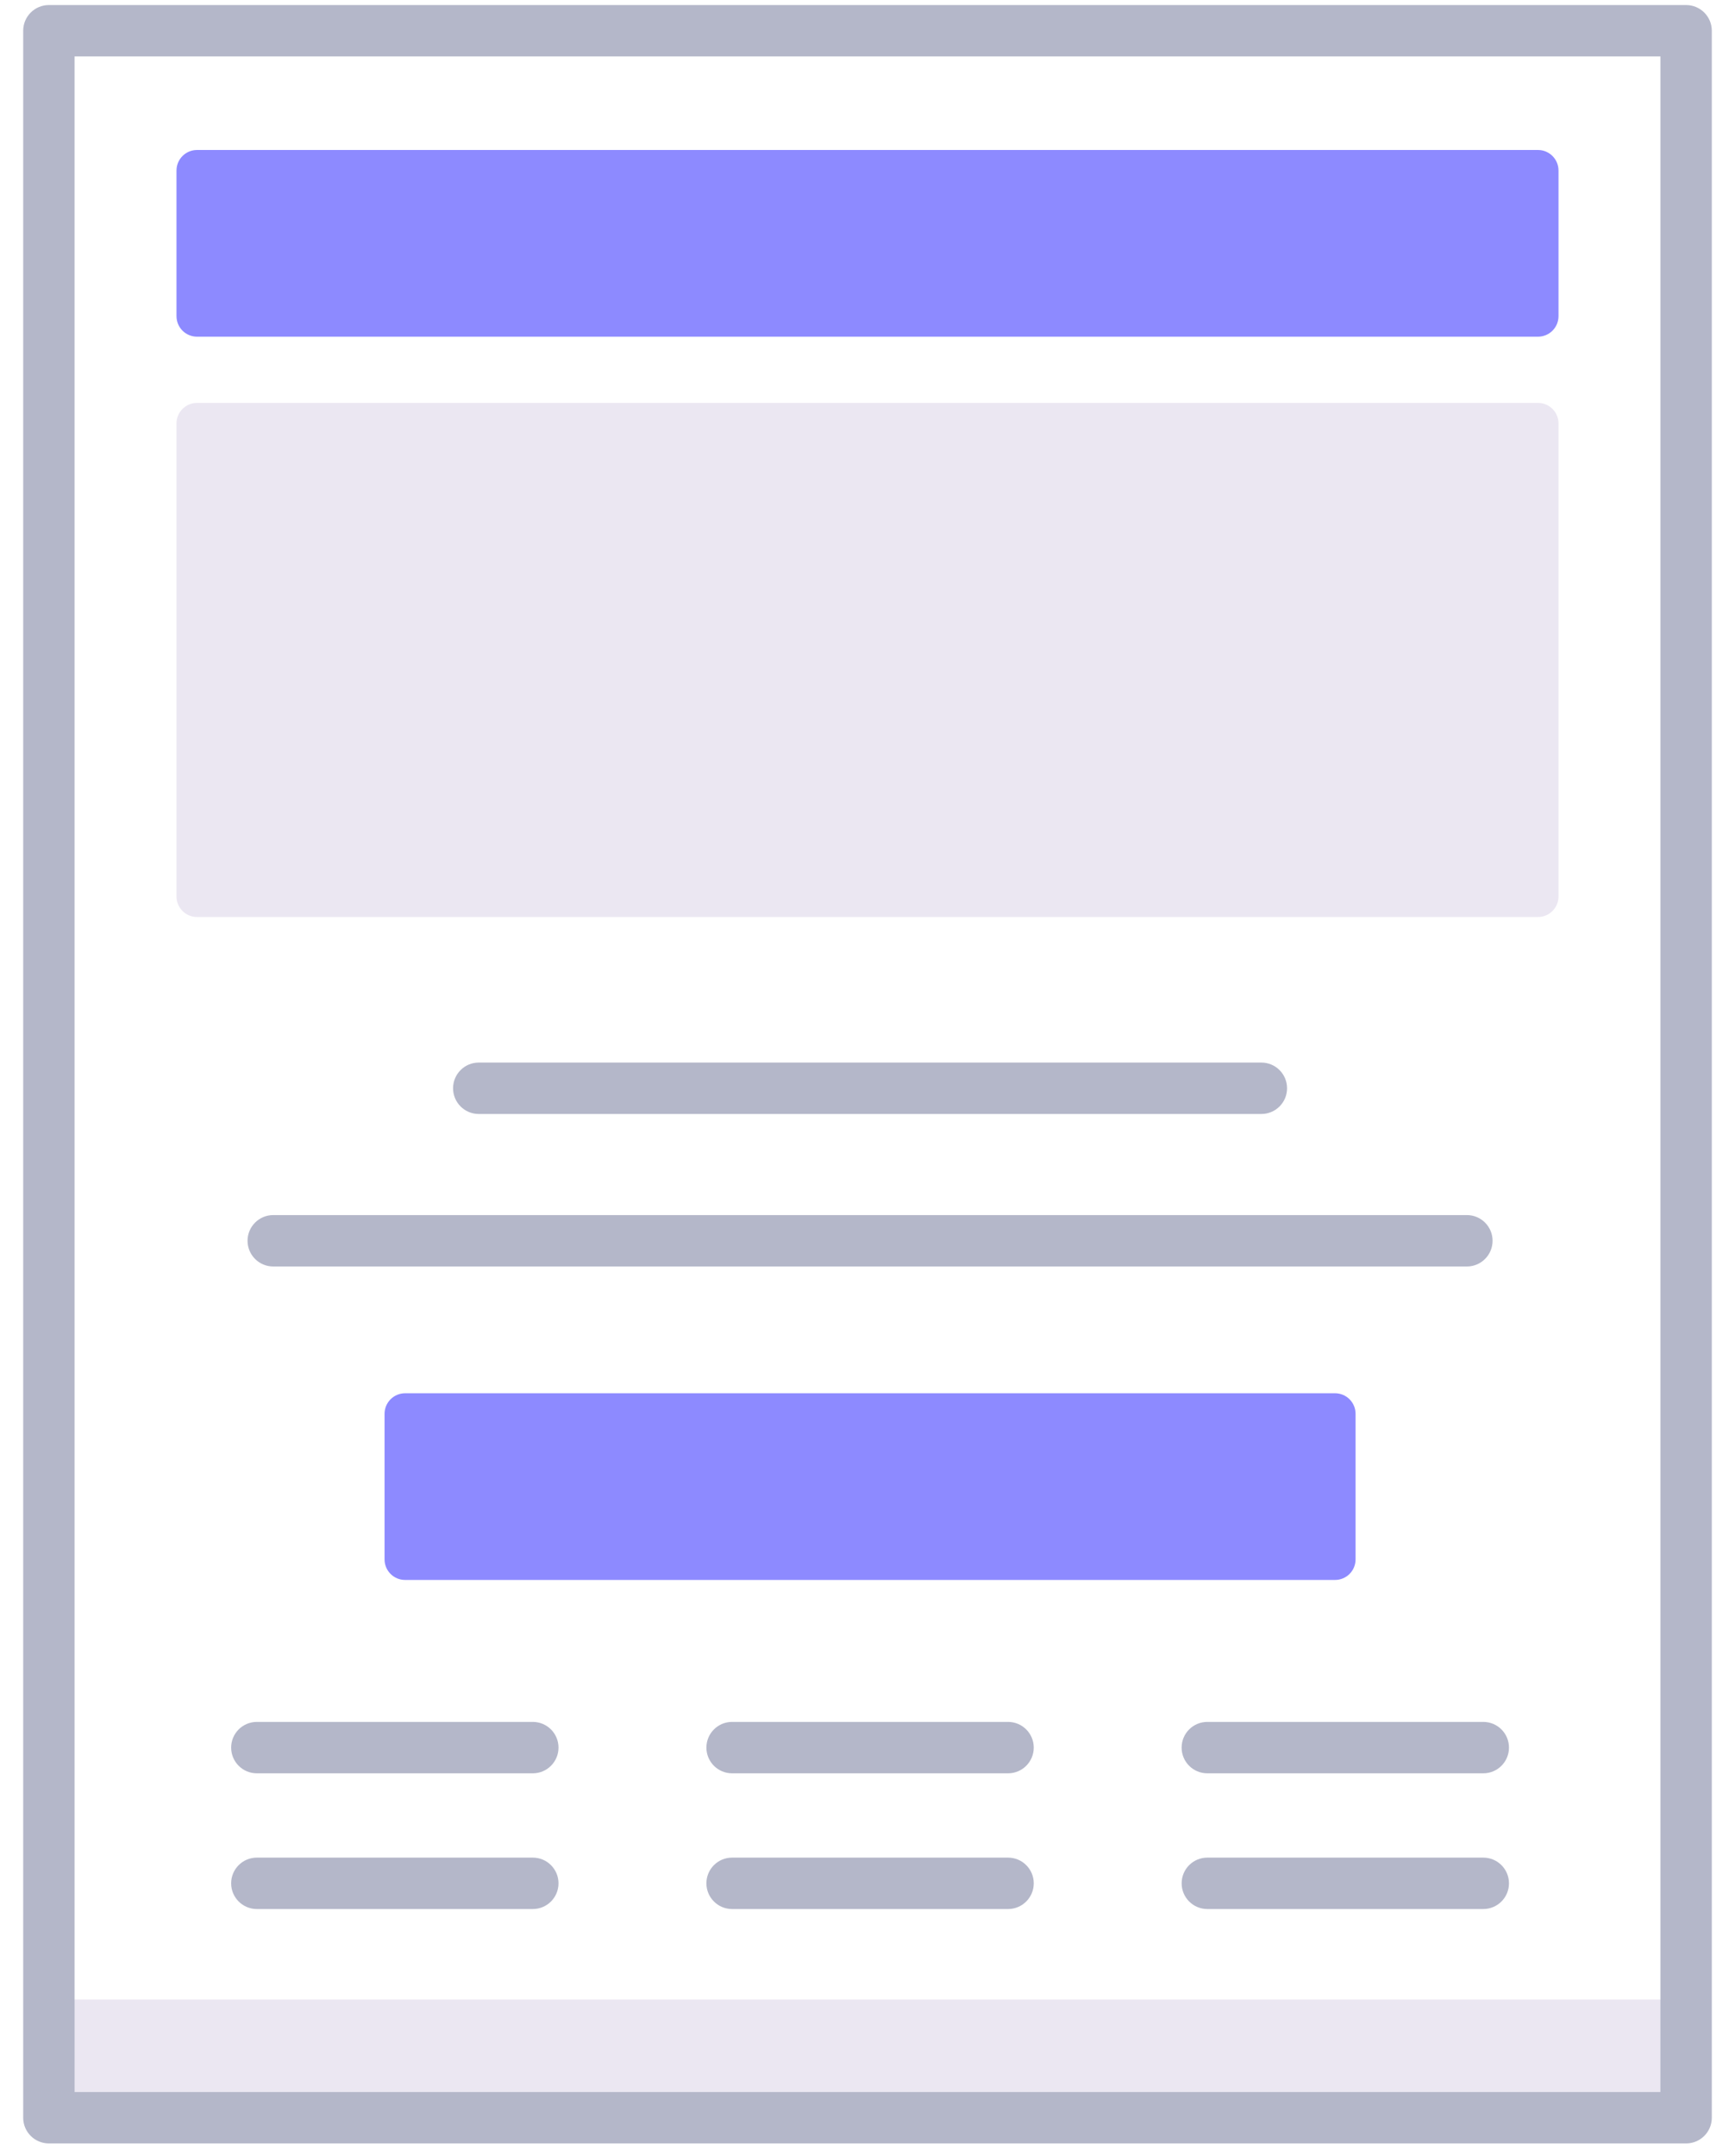
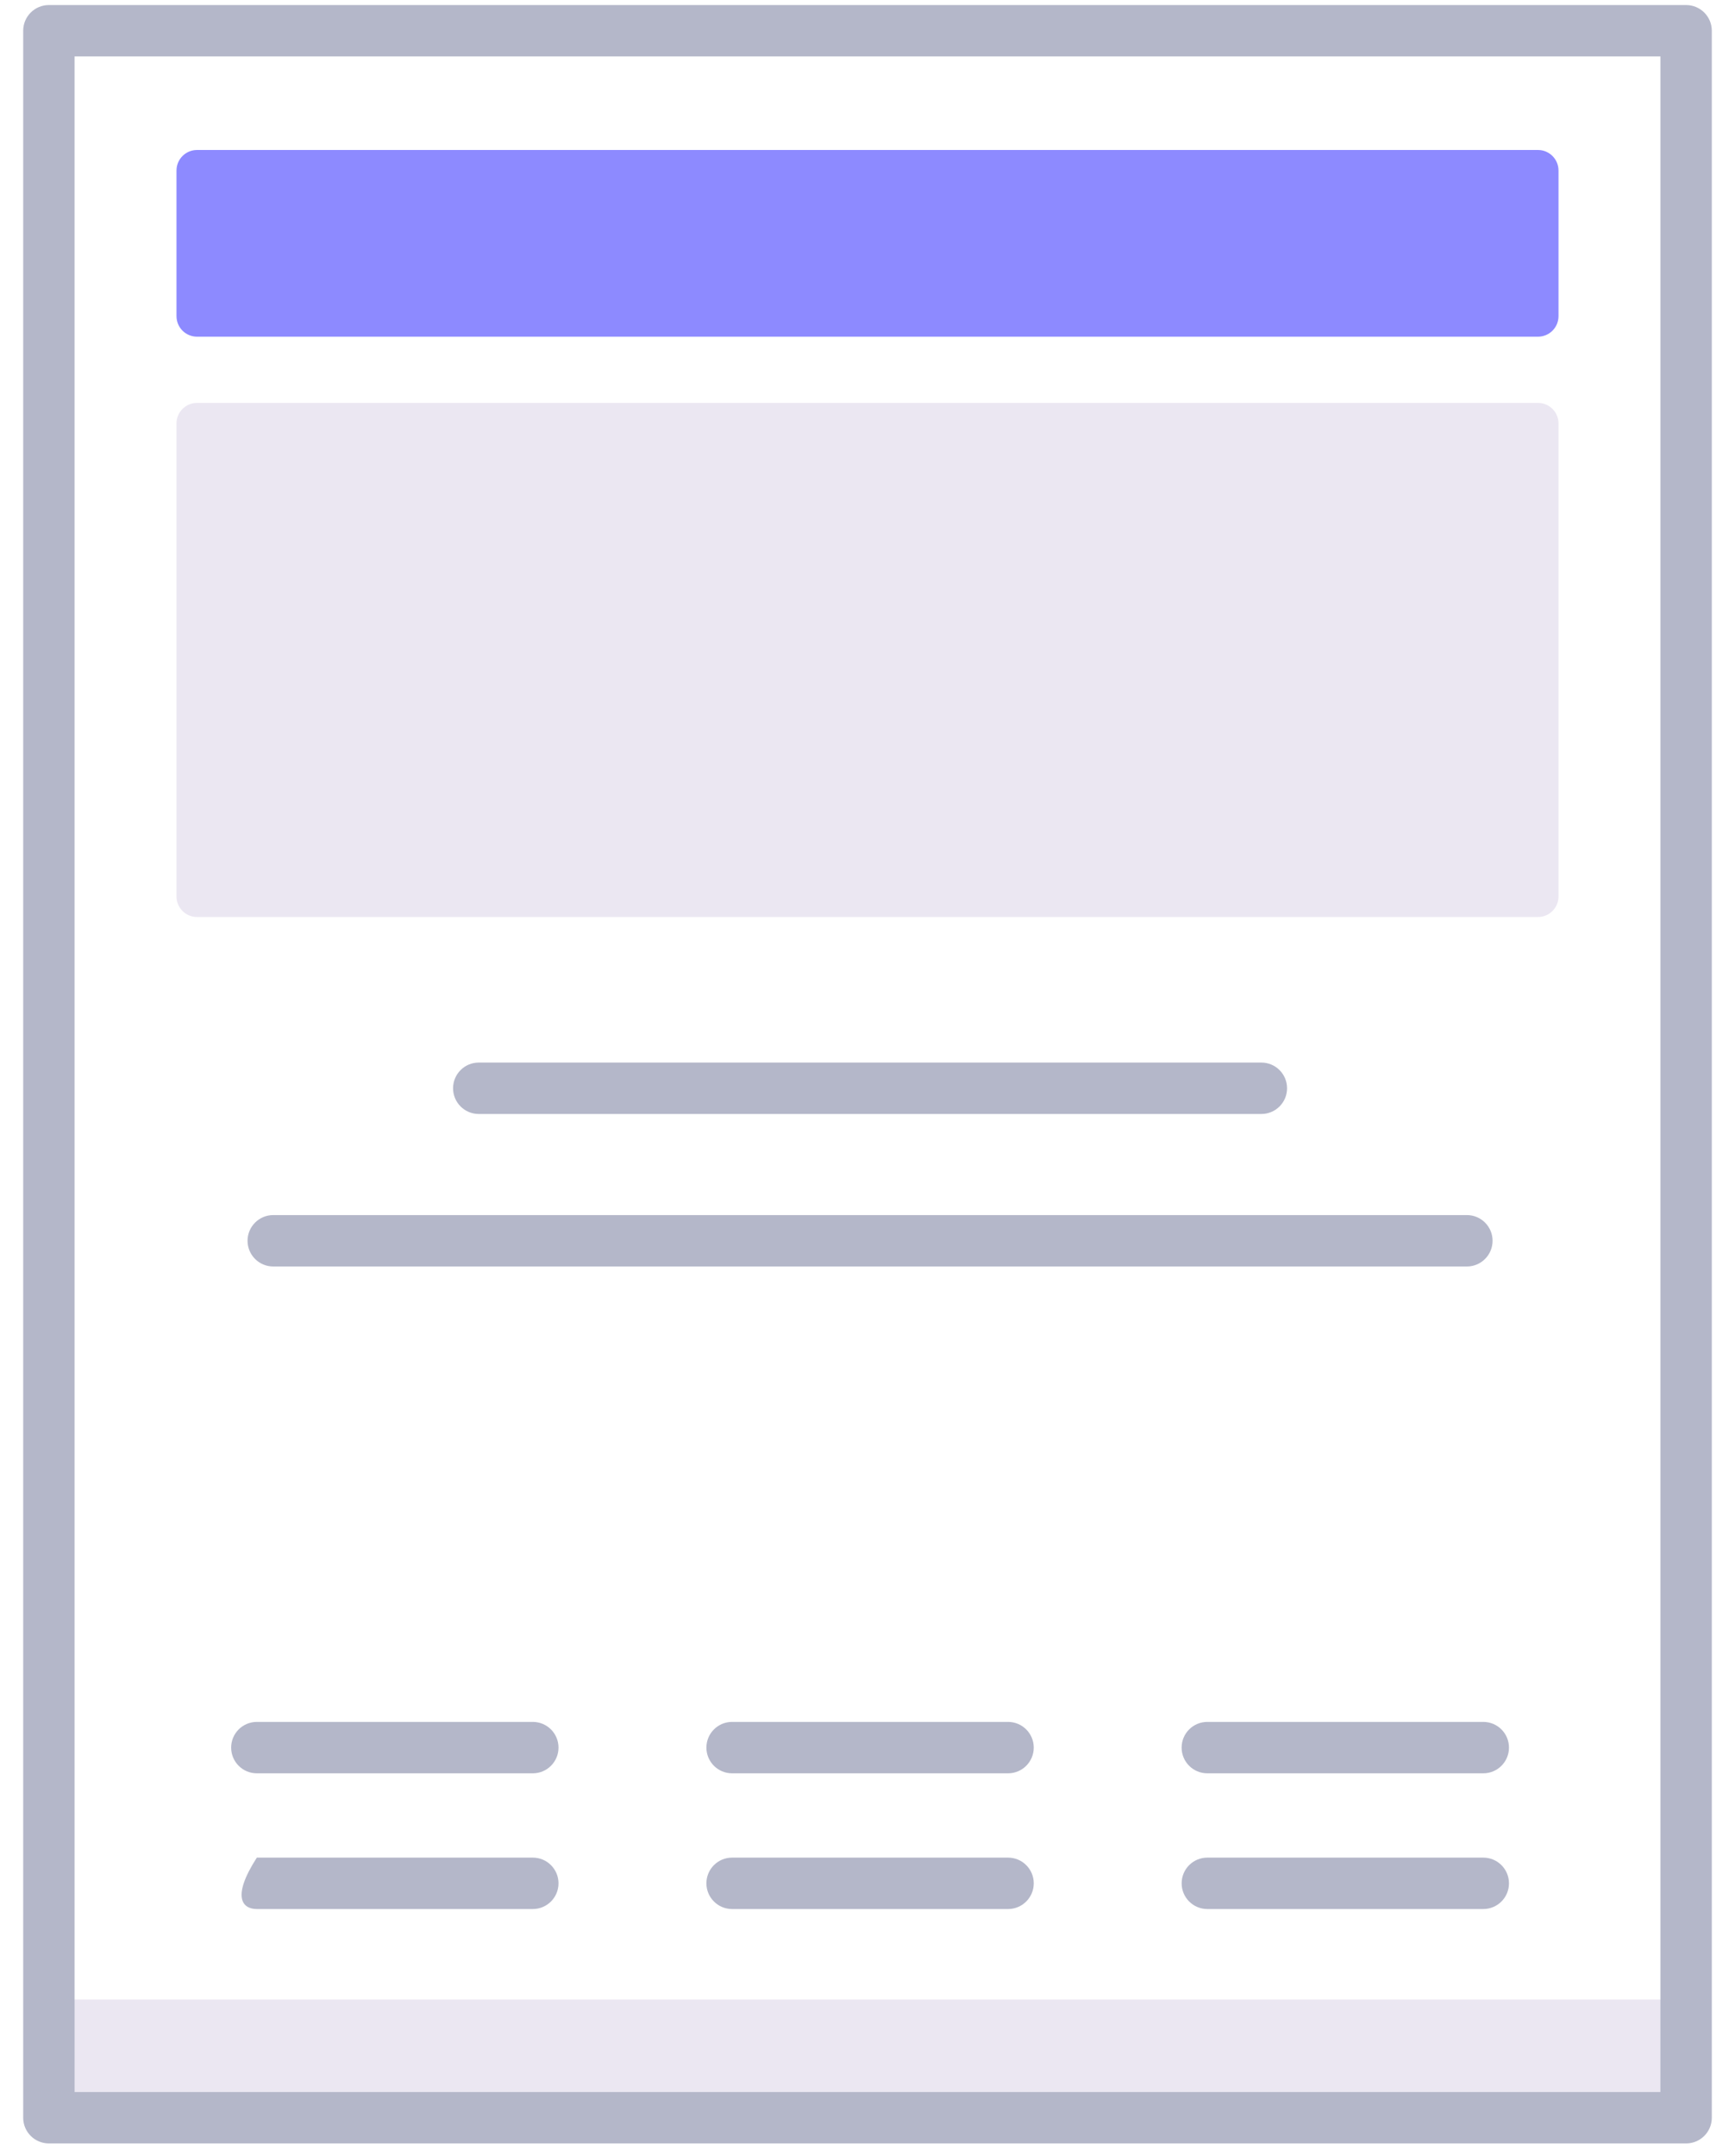
<svg xmlns="http://www.w3.org/2000/svg" xmlns:html="http://www.w3.org/1999/xhtml" width="62" height="77" viewBox="0 0 62 77" fill="none">
  <path d="M1.747 71.414H60.252V75.637H1.747V71.414Z" fill="#EBE7F2" />
-   <path d="M47.707 56.43H14.477C14.071 56.43 13.742 56.102 13.742 55.696V50.496C13.742 50.091 14.071 49.762 14.477 49.762H47.707C48.113 49.762 48.441 50.091 48.441 50.496V55.696C48.441 56.102 48.113 56.43 47.707 56.43Z" fill="#8D8AFF" />
  <path d="M54.959 32.752H7.041C6.635 32.752 6.307 32.423 6.307 32.018V15.124C6.307 14.719 6.635 14.39 7.041 14.39H54.959C55.365 14.39 55.693 14.719 55.693 15.124V32.018C55.693 32.423 55.365 32.752 54.959 32.752Z" fill="#EBE7F2" />
  <path d="M54.959 12.025H7.041C6.635 12.025 6.307 11.697 6.307 11.291V6.091C6.307 5.686 6.635 5.357 7.041 5.357H54.959C55.365 5.357 55.693 5.686 55.693 6.091V11.291C55.693 11.697 55.365 12.025 54.959 12.025Z" fill="#8D8AFF" />
  <path d="M60.253 0.18H1.747C1.24 0.18 0.829 0.591 0.829 1.098V75.637C0.829 76.144 1.24 76.555 1.747 76.555H60.253C60.76 76.555 61.171 76.144 61.171 75.637V1.098C61.171 0.591 60.76 0.18 60.253 0.18ZM59.335 74.719H2.665V2.016H59.335V74.719Z" fill="#B4B7C9" />
  <path d="M17.108 39.787H45.075C45.582 39.787 45.993 39.376 45.993 38.869C45.993 38.362 45.582 37.951 45.075 37.951H17.108C16.601 37.951 16.19 38.362 16.19 38.869C16.19 39.376 16.601 39.787 17.108 39.787Z" fill="#B4B7C9" />
  <path d="M9.764 45.234H52.419C52.926 45.234 53.337 44.823 53.337 44.316C53.337 43.809 52.926 43.398 52.419 43.398H9.764C9.257 43.398 8.846 43.809 8.846 44.316C8.846 44.823 9.257 45.234 9.764 45.234Z" fill="#B4B7C9" />
  <path d="M9.178 63.336H19.04C19.547 63.336 19.958 62.925 19.958 62.418C19.958 61.91 19.547 61.5 19.04 61.5H9.178C8.671 61.5 8.26 61.91 8.26 62.418C8.26 62.925 8.671 63.336 9.178 63.336Z" fill="#B4B7C9" />
-   <path d="M9.178 68.183H19.04C19.547 68.183 19.958 67.772 19.958 67.265C19.958 66.758 19.547 66.347 19.04 66.347H9.178C8.671 66.347 8.26 66.758 8.26 67.265C8.26 67.772 8.671 68.183 9.178 68.183Z" fill="#B4B7C9" />
+   <path d="M9.178 68.183H19.04C19.547 68.183 19.958 67.772 19.958 67.265C19.958 66.758 19.547 66.347 19.04 66.347H9.178C8.26 67.772 8.671 68.183 9.178 68.183Z" fill="#B4B7C9" />
  <path d="M36.023 61.5H26.161C25.654 61.5 25.243 61.91 25.243 62.418C25.243 62.925 25.654 63.336 26.161 63.336H36.023C36.53 63.336 36.941 62.925 36.941 62.418C36.941 61.91 36.53 61.5 36.023 61.5Z" fill="#B4B7C9" />
  <path d="M36.023 66.347H26.161C25.654 66.347 25.243 66.758 25.243 67.265C25.243 67.772 25.654 68.183 26.161 68.183H36.023C36.53 68.183 36.941 67.772 36.941 67.265C36.941 66.758 36.53 66.347 36.023 66.347Z" fill="#B4B7C9" />
  <path d="M43.143 61.5C42.636 61.5 42.225 61.91 42.225 62.418C42.225 62.925 42.636 63.336 43.143 63.336H53.005C53.512 63.336 53.923 62.925 53.923 62.418C53.923 61.91 53.512 61.5 53.005 61.5H43.143Z" fill="#B4B7C9" />
  <path d="M53.005 66.347H43.144C42.636 66.347 42.226 66.758 42.226 67.265C42.226 67.772 42.636 68.183 43.144 68.183H53.005C53.512 68.183 53.923 67.772 53.923 67.265C53.923 66.758 53.512 66.347 53.005 66.347Z" fill="#B4B7C9" />
  <html:savior-host style="all: unset; position: absolute; top: 0; left: 0; z-index: 99999999999999; display: block !important; overflow: unset" />
  <html:en2vi-host class="corom-element" version="3" style="all: initial; position: absolute; top: 0; left: 0; right: 0; height: 0; margin: 0; text-align: left; z-index: 10000000000; pointer-events: none; border: none; display: block" />
  <html:savior-host style="all: unset; position: absolute; top: 0; left: 0; z-index: 99999999999999; display: block !important; overflow: unset" />
</svg>